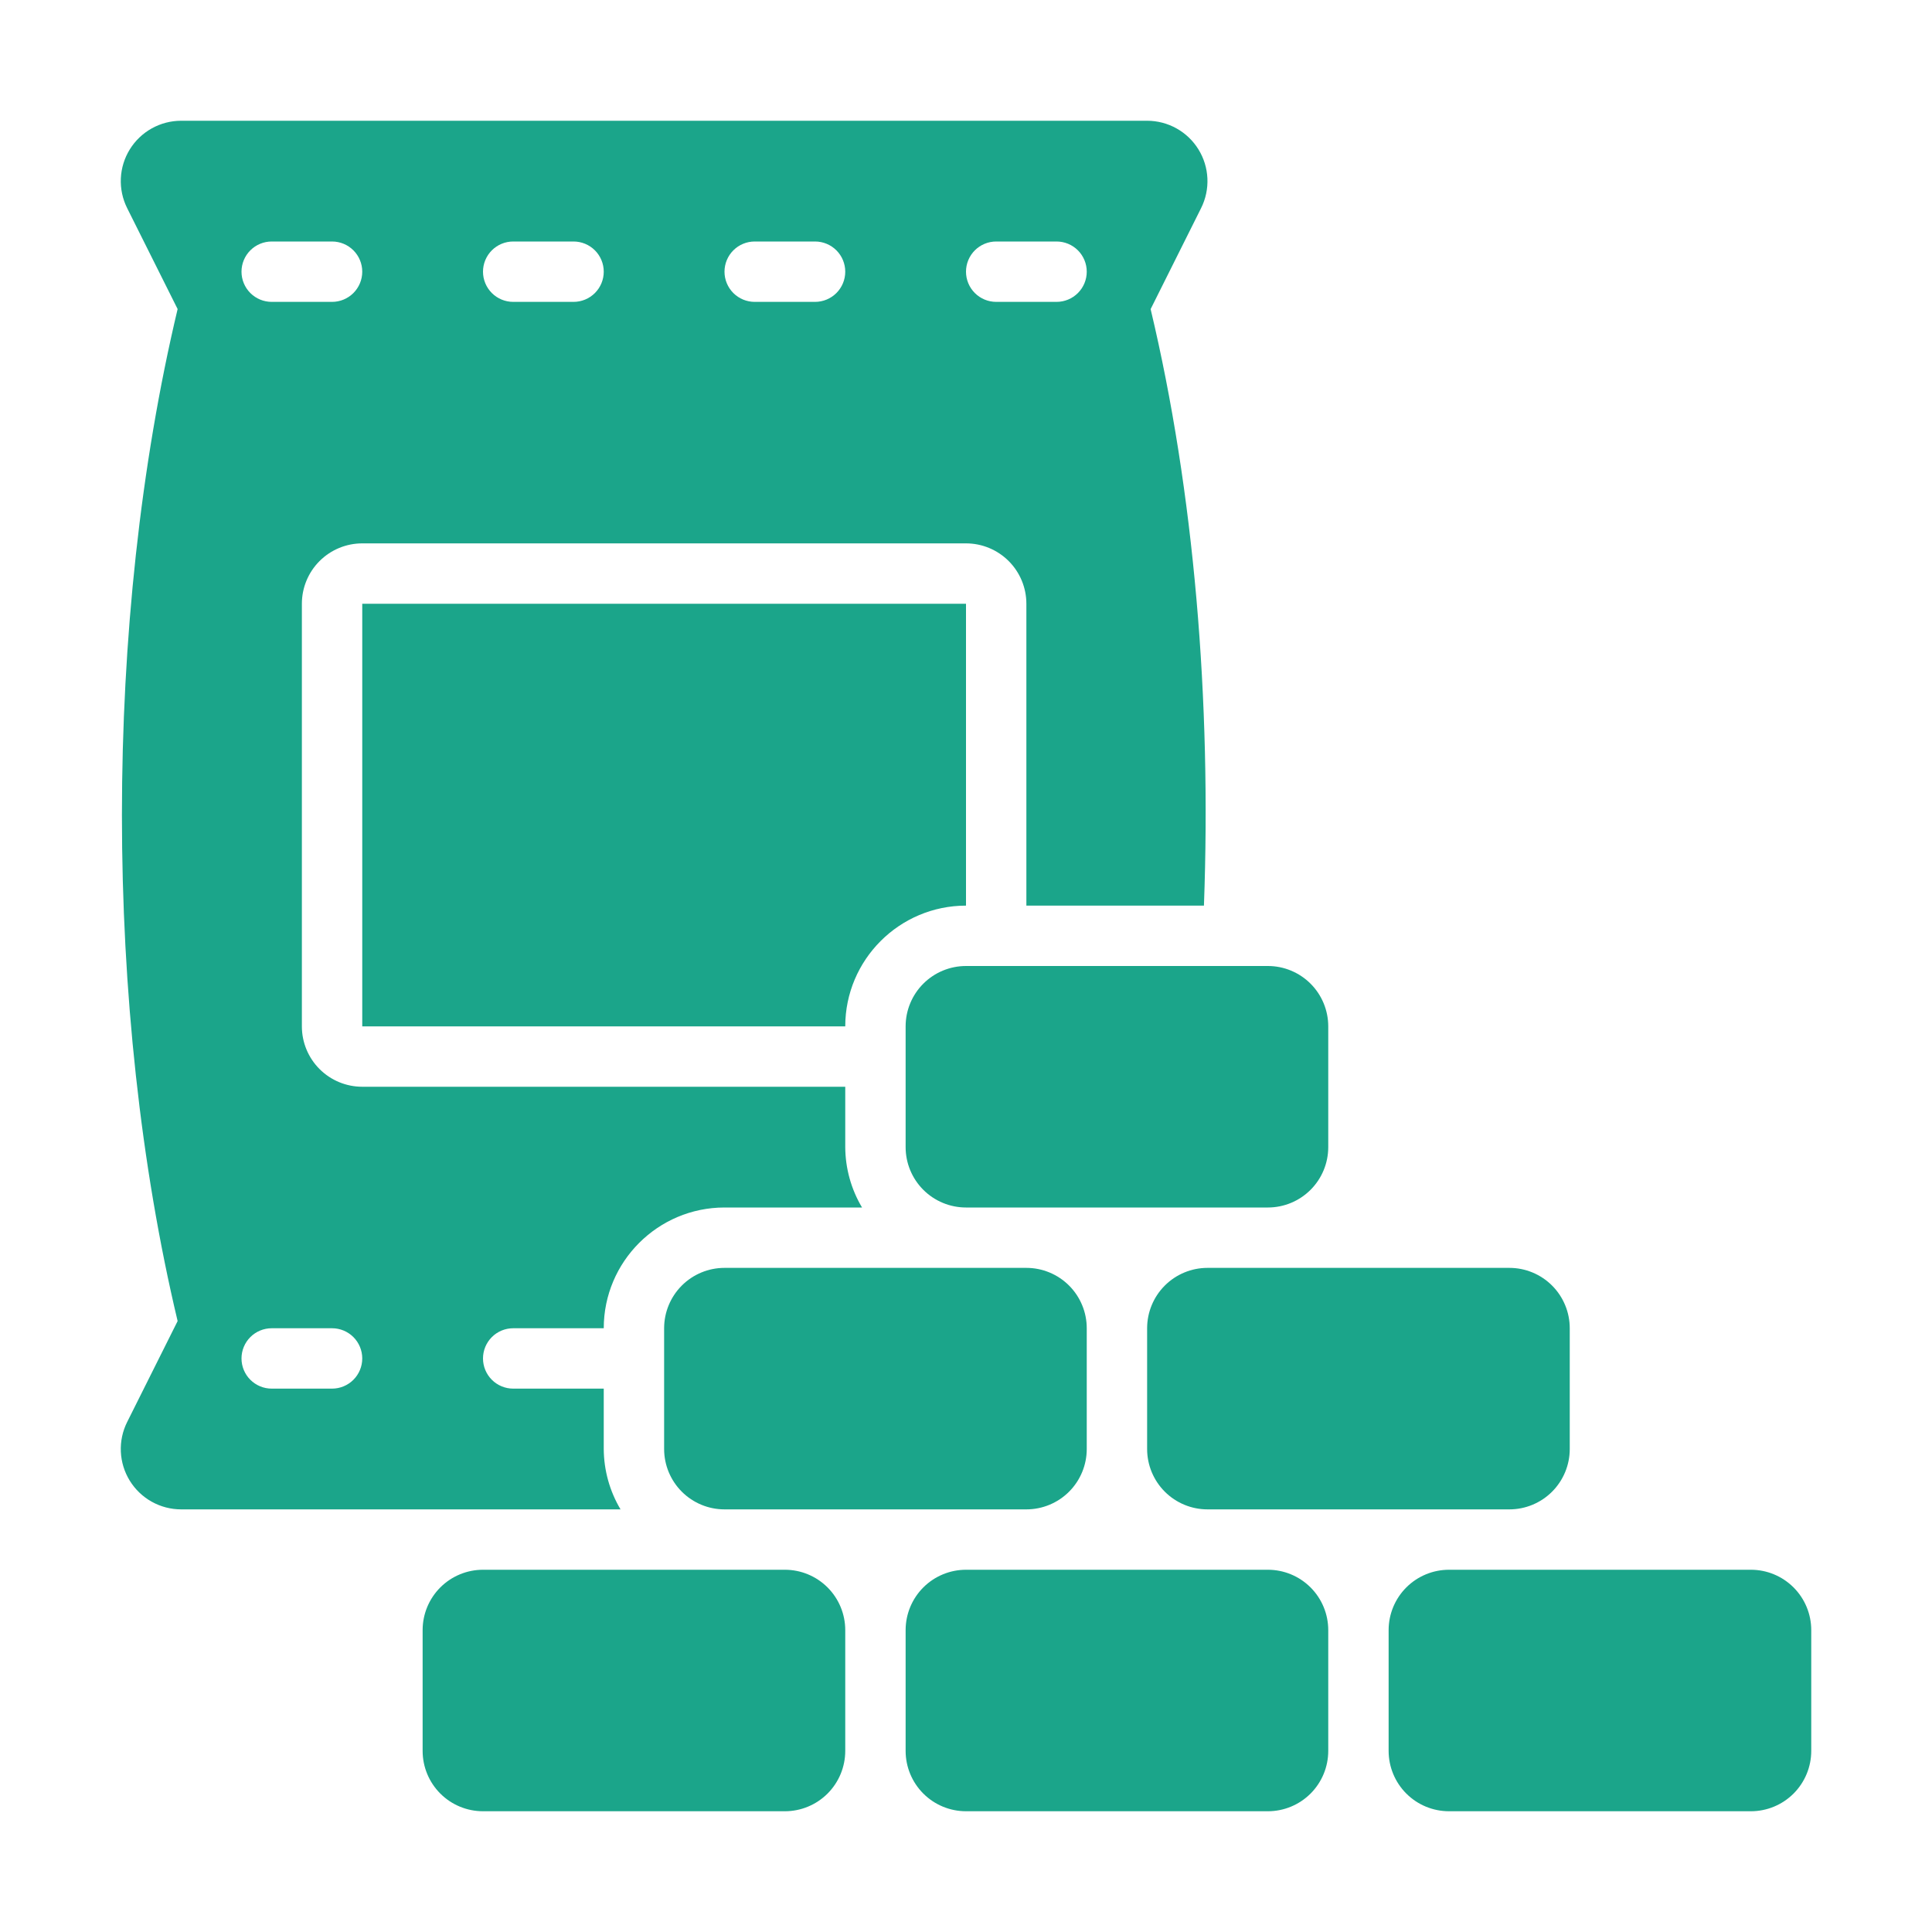
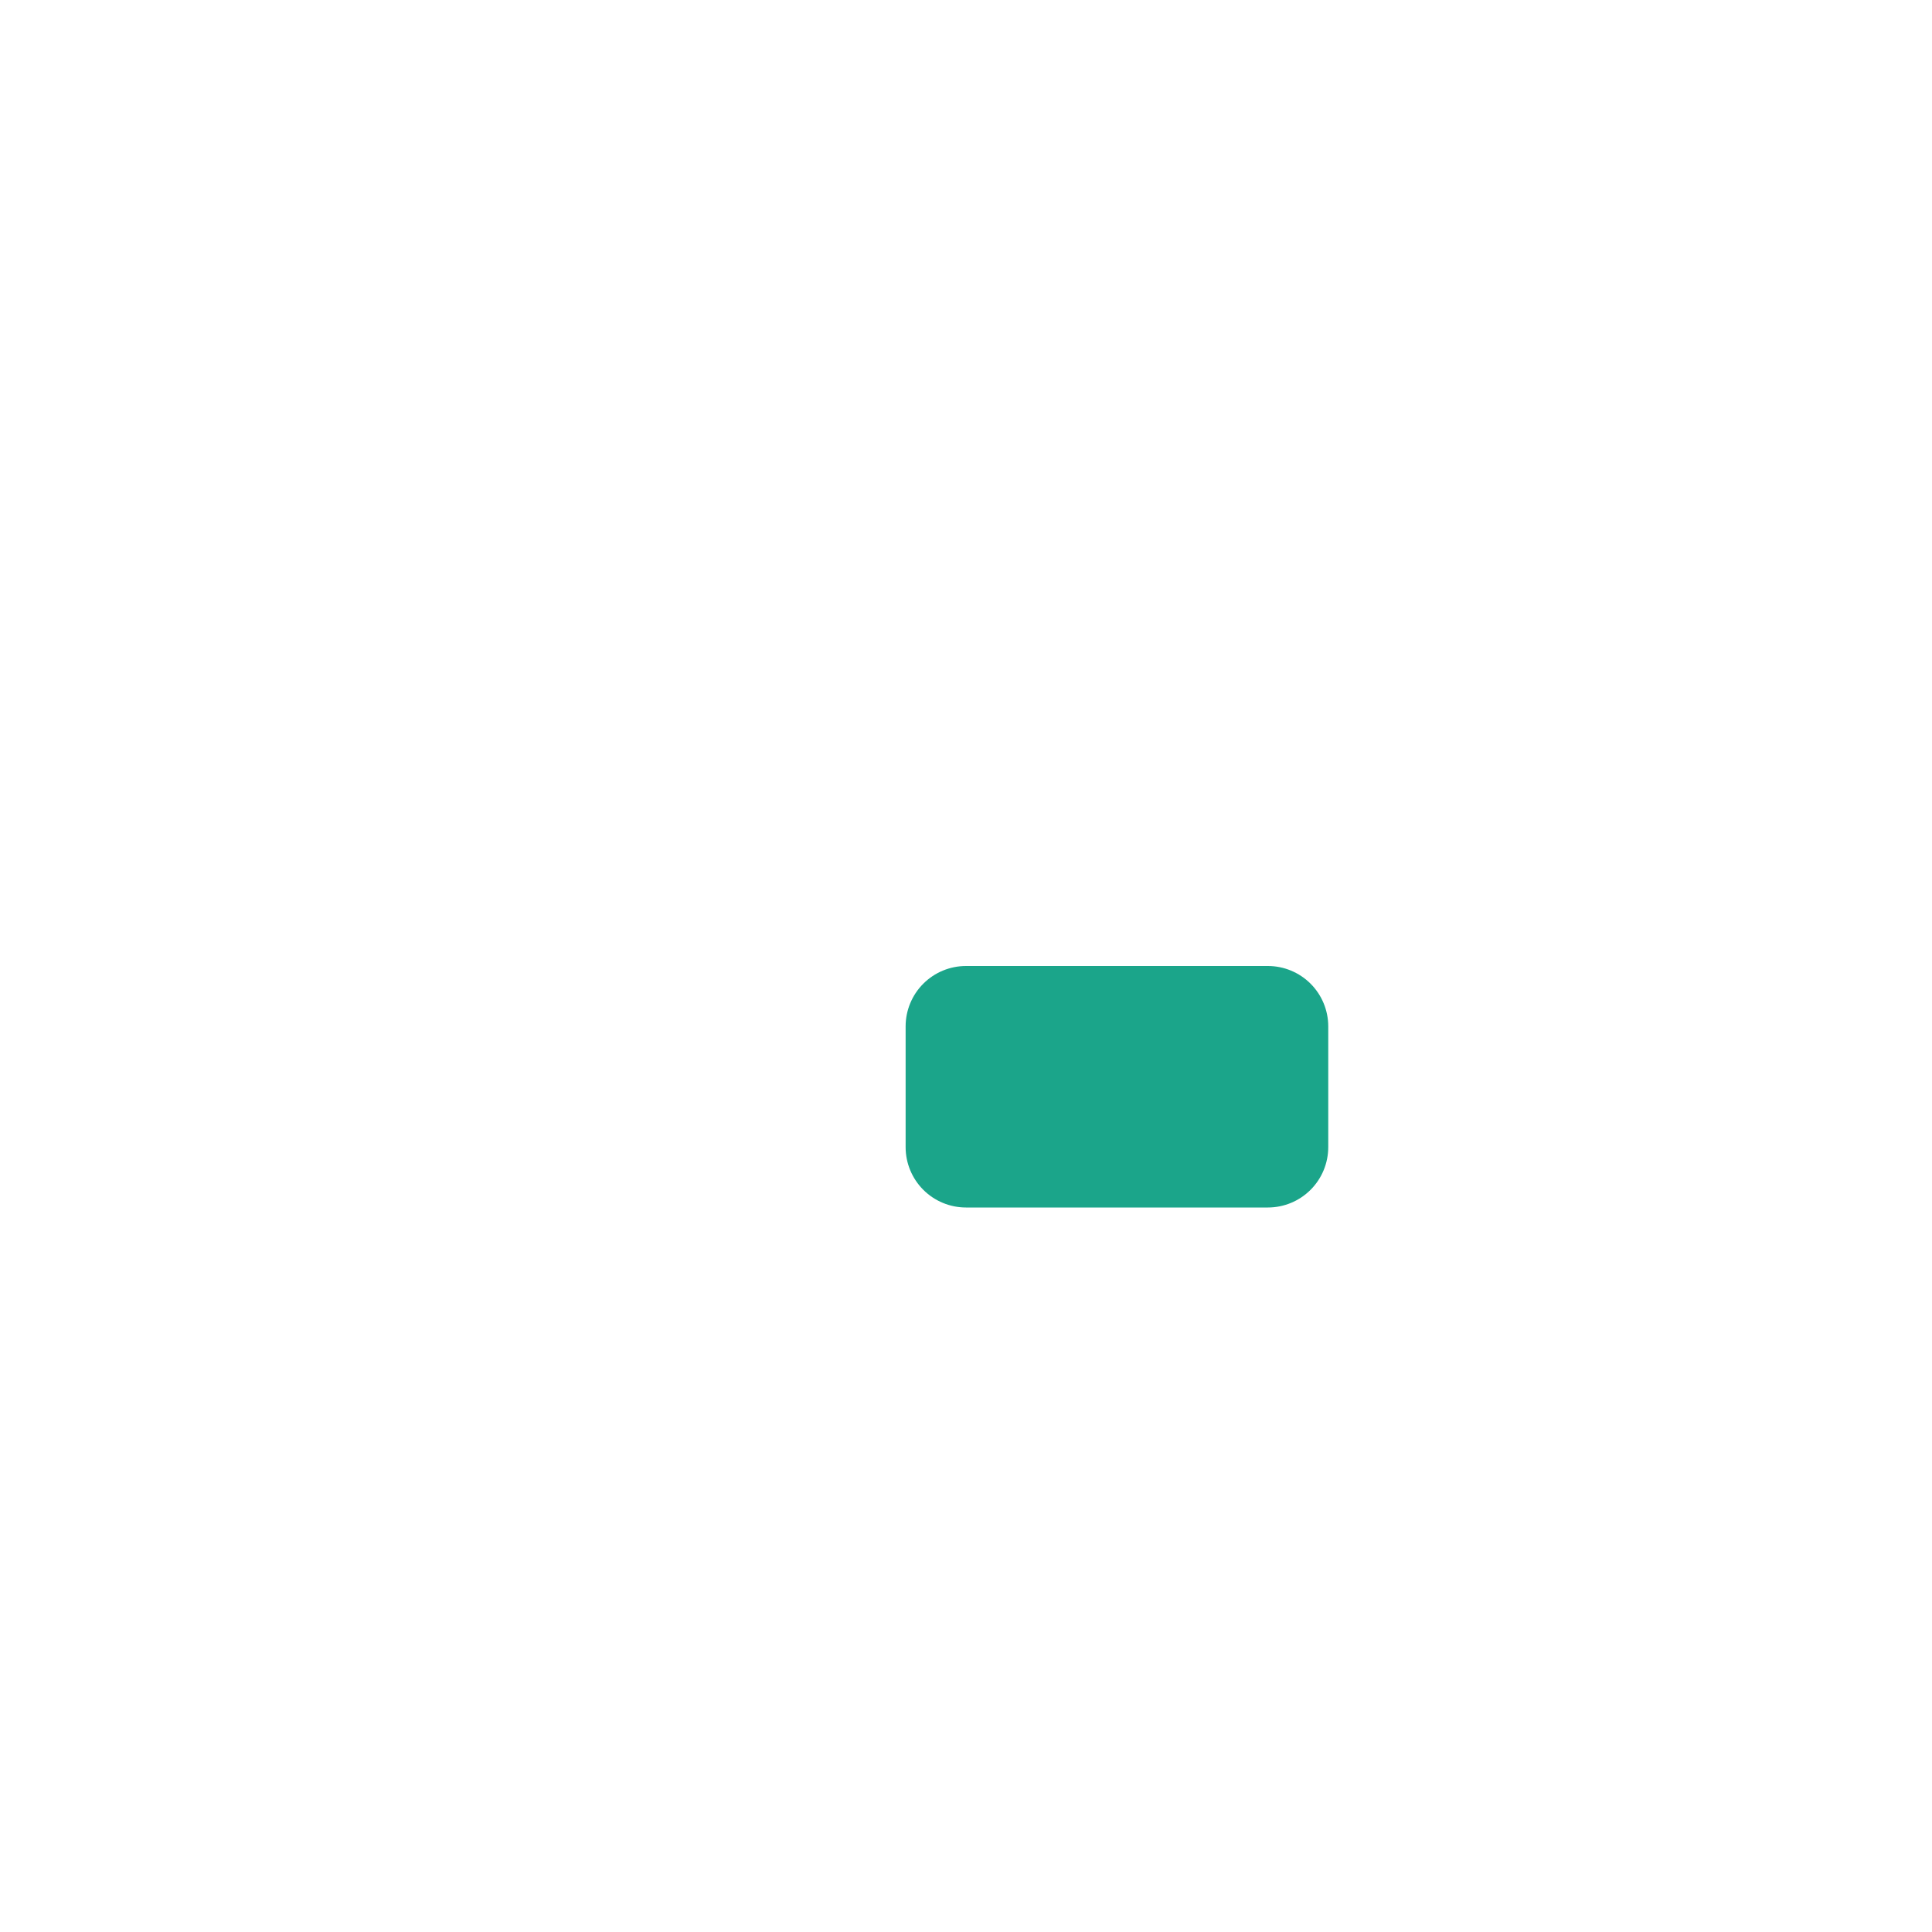
<svg xmlns="http://www.w3.org/2000/svg" width="512" height="512" viewBox="0 0 512 512" fill="none">
-   <path d="M464 480H384C379.757 480 375.687 478.314 372.686 475.314C369.686 472.313 368 468.243 368 464V432C368 427.757 369.686 423.687 372.686 420.686C375.687 417.686 379.757 416 384 416H464C468.243 416 472.313 417.686 475.314 420.686C478.314 423.687 480 427.757 480 432V464C480 468.243 478.314 472.313 475.314 475.314C472.313 478.314 468.243 480 464 480ZM400 400H320C315.757 400 311.687 398.314 308.686 395.314C305.686 392.313 304 388.243 304 384V352C304 347.757 305.686 343.687 308.686 340.686C311.687 337.686 315.757 336 320 336H400C404.243 336 408.313 337.686 411.314 340.686C414.314 343.687 416 347.757 416 352V384C416 388.243 414.314 392.313 411.314 395.314C408.313 398.314 404.243 400 400 400ZM272 400H192C187.757 400 183.687 398.314 180.686 395.314C177.686 392.313 176 388.243 176 384V352C176 347.757 177.686 343.687 180.686 340.686C183.687 337.686 187.757 336 192 336H272C276.243 336 280.313 337.686 283.314 340.686C286.314 343.687 288 347.757 288 352V384C288 388.243 286.314 392.313 283.314 395.314C280.313 398.314 276.243 400 272 400ZM336 480H256C251.757 480 247.687 478.314 244.686 475.314C241.686 472.313 240 468.243 240 464V432C240 427.757 241.686 423.687 244.686 420.686C247.687 417.686 251.757 416 256 416H336C340.243 416 344.313 417.686 347.314 420.686C350.314 423.687 352 427.757 352 432V464C352 468.243 350.314 472.313 347.314 475.314C344.313 478.314 340.243 480 336 480ZM208 480H128C123.757 480 119.687 478.314 116.686 475.314C113.686 472.313 112 468.243 112 464V432C112 427.757 113.686 423.687 116.686 420.686C119.687 417.686 123.757 416 128 416H208C212.243 416 216.313 417.686 219.314 420.686C222.314 423.687 224 427.757 224 432V464C224 468.243 222.314 472.313 219.314 475.314C216.313 478.314 212.243 480 208 480ZM256 240V160H96V272H224C224 254.352 238.352 240 256 240Z" fill="#1BA58A" />
-   <path d="M160 368H136C133.878 368 131.843 367.157 130.343 365.657C128.843 364.157 128 362.122 128 360C128 357.878 128.843 355.843 130.343 354.343C131.843 352.843 133.878 352 136 352H160C160 334.352 174.352 320 192 320H228.448C225.566 315.158 224.03 309.634 224 304V288H96C91.757 288 87.687 286.314 84.686 283.314C81.686 280.313 80 276.243 80 272V160C80 155.757 81.686 151.687 84.686 148.686C87.687 145.686 91.757 144 96 144H256C260.243 144 264.313 145.686 267.314 148.686C270.314 151.687 272 155.757 272 160V240H319.056C321.056 185.76 316.48 130.352 304.928 81.92L318.304 55.152C319.523 52.713 320.098 50.004 319.975 47.28C319.853 44.557 319.036 41.91 317.603 39.59C316.17 37.271 314.168 35.356 311.788 34.028C309.407 32.7 306.726 32.002 304 32H48C45.274 32.002 42.593 32.7 40.212 34.028C37.832 35.356 35.83 37.271 34.397 39.59C32.964 41.91 32.147 44.557 32.025 47.28C31.902 50.004 32.477 52.713 33.696 55.152L47.072 81.904C27.392 164.528 27.392 267.472 47.072 350.096L33.696 376.848C32.477 379.287 31.902 381.996 32.025 384.72C32.147 387.443 32.964 390.09 34.397 392.41C35.83 394.729 37.832 396.644 40.212 397.972C42.593 399.301 45.274 399.999 48 400H164.448C161.566 395.158 160.03 389.634 160 384M264 64H280C282.122 64 284.157 64.843 285.657 66.343C287.157 67.843 288 69.878 288 72C288 74.122 287.157 76.157 285.657 77.657C284.157 79.157 282.122 80 280 80H264C261.878 80 259.843 79.157 258.343 77.657C256.843 76.157 256 74.122 256 72C256 69.878 256.843 67.843 258.343 66.343C259.843 64.843 261.878 64 264 64ZM200 64H216C218.122 64 220.157 64.843 221.657 66.343C223.157 67.843 224 69.878 224 72C224 74.122 223.157 76.157 221.657 77.657C220.157 79.157 218.122 80 216 80H200C197.878 80 195.843 79.157 194.343 77.657C192.843 76.157 192 74.122 192 72C192 69.878 192.843 67.843 194.343 66.343C195.843 64.843 197.878 64 200 64ZM136 64H152C154.122 64 156.157 64.843 157.657 66.343C159.157 67.843 160 69.878 160 72C160 74.122 159.157 76.157 157.657 77.657C156.157 79.157 154.122 80 152 80H136C133.878 80 131.843 79.157 130.343 77.657C128.843 76.157 128 74.122 128 72C128 69.878 128.843 67.843 130.343 66.343C131.843 64.843 133.878 64 136 64ZM72 64H88C90.122 64 92.157 64.843 93.657 66.343C95.157 67.843 96 69.878 96 72C96 74.122 95.157 76.157 93.657 77.657C92.157 79.157 90.122 80 88 80H72C69.878 80 67.843 79.157 66.343 77.657C64.843 76.157 64 74.122 64 72C64 69.878 64.843 67.843 66.343 66.343C67.843 64.843 69.878 64 72 64ZM88 368H72C69.878 368 67.843 367.157 66.343 365.657C64.843 364.157 64 362.122 64 360C64 357.878 64.843 355.843 66.343 354.343C67.843 352.843 69.878 352 72 352H88C90.122 352 92.157 352.843 93.657 354.343C95.157 355.843 96 357.878 96 360C96 362.122 95.157 364.157 93.657 365.657C92.157 367.157 90.122 368 88 368Z" fill="#1BA58A" />
  <path d="M336 320H256C251.757 320 247.687 318.314 244.686 315.314C241.686 312.313 240 308.243 240 304V272C240 267.757 241.686 263.687 244.686 260.686C247.687 257.686 251.757 256 256 256H336C340.243 256 344.313 257.686 347.314 260.686C350.314 263.687 352 267.757 352 272V304C352 308.243 350.314 312.313 347.314 315.314C344.313 318.314 340.243 320 336 320Z" fill="#1BA58A" />
</svg>